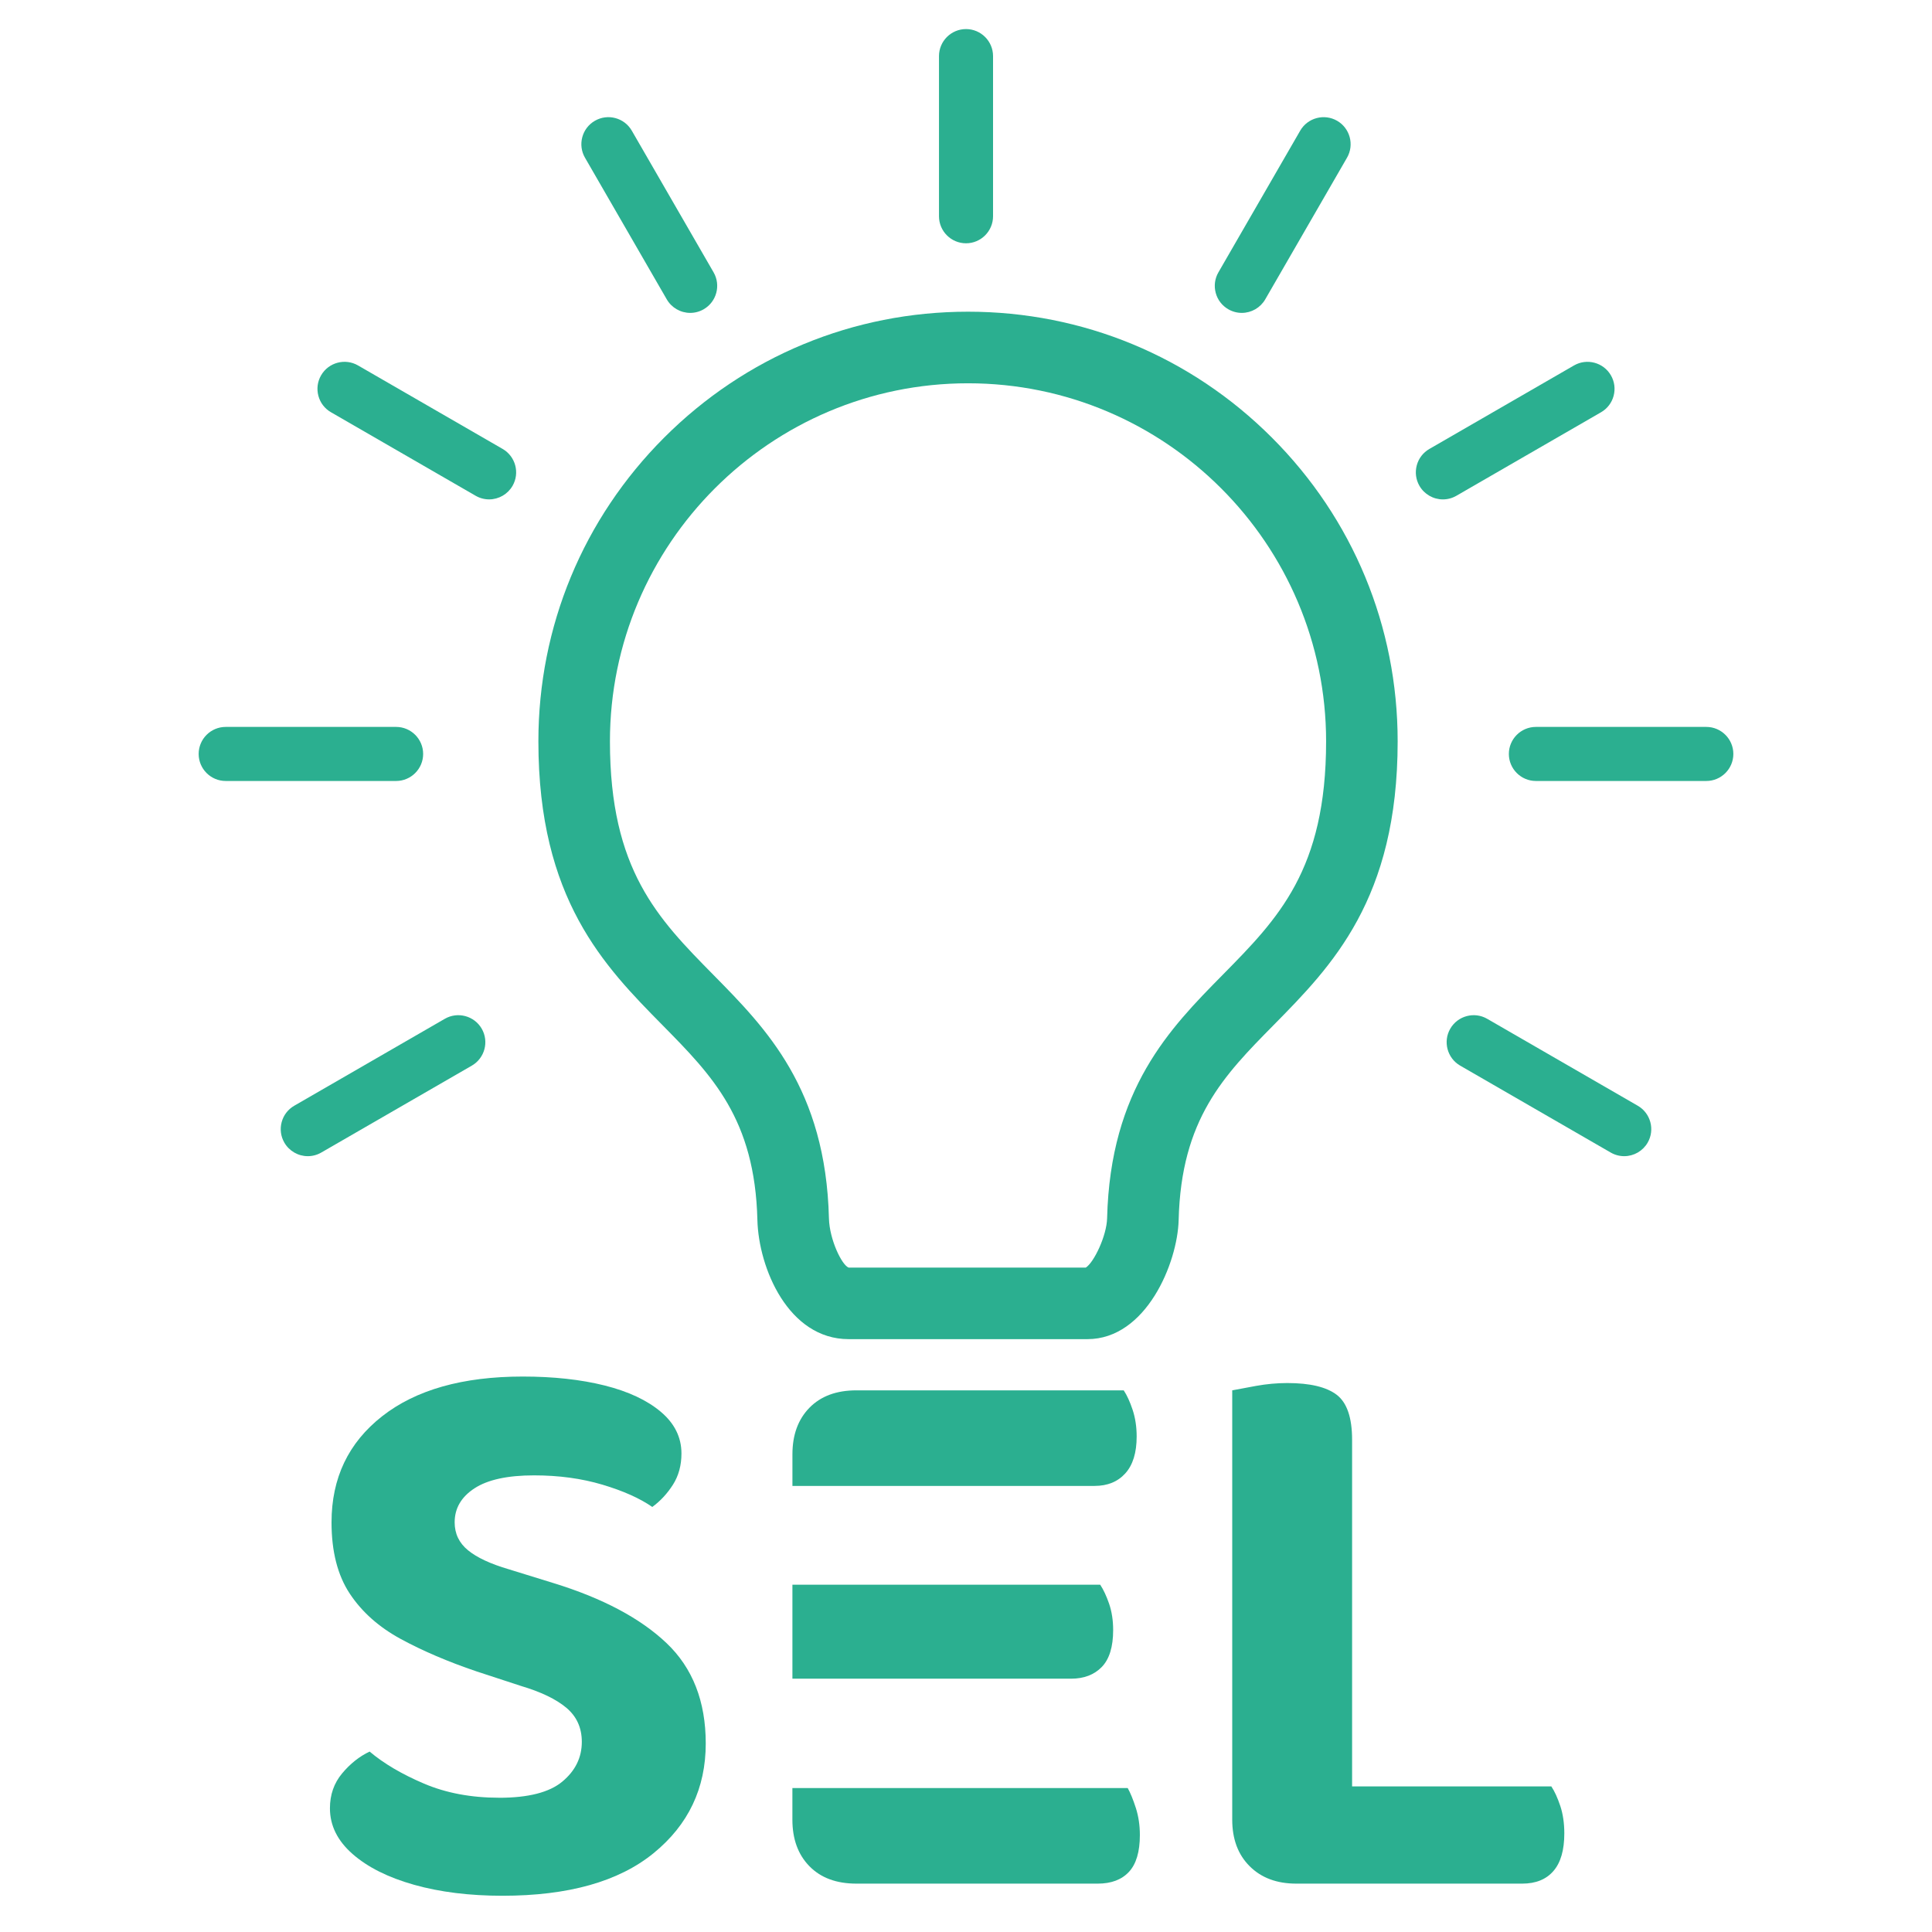
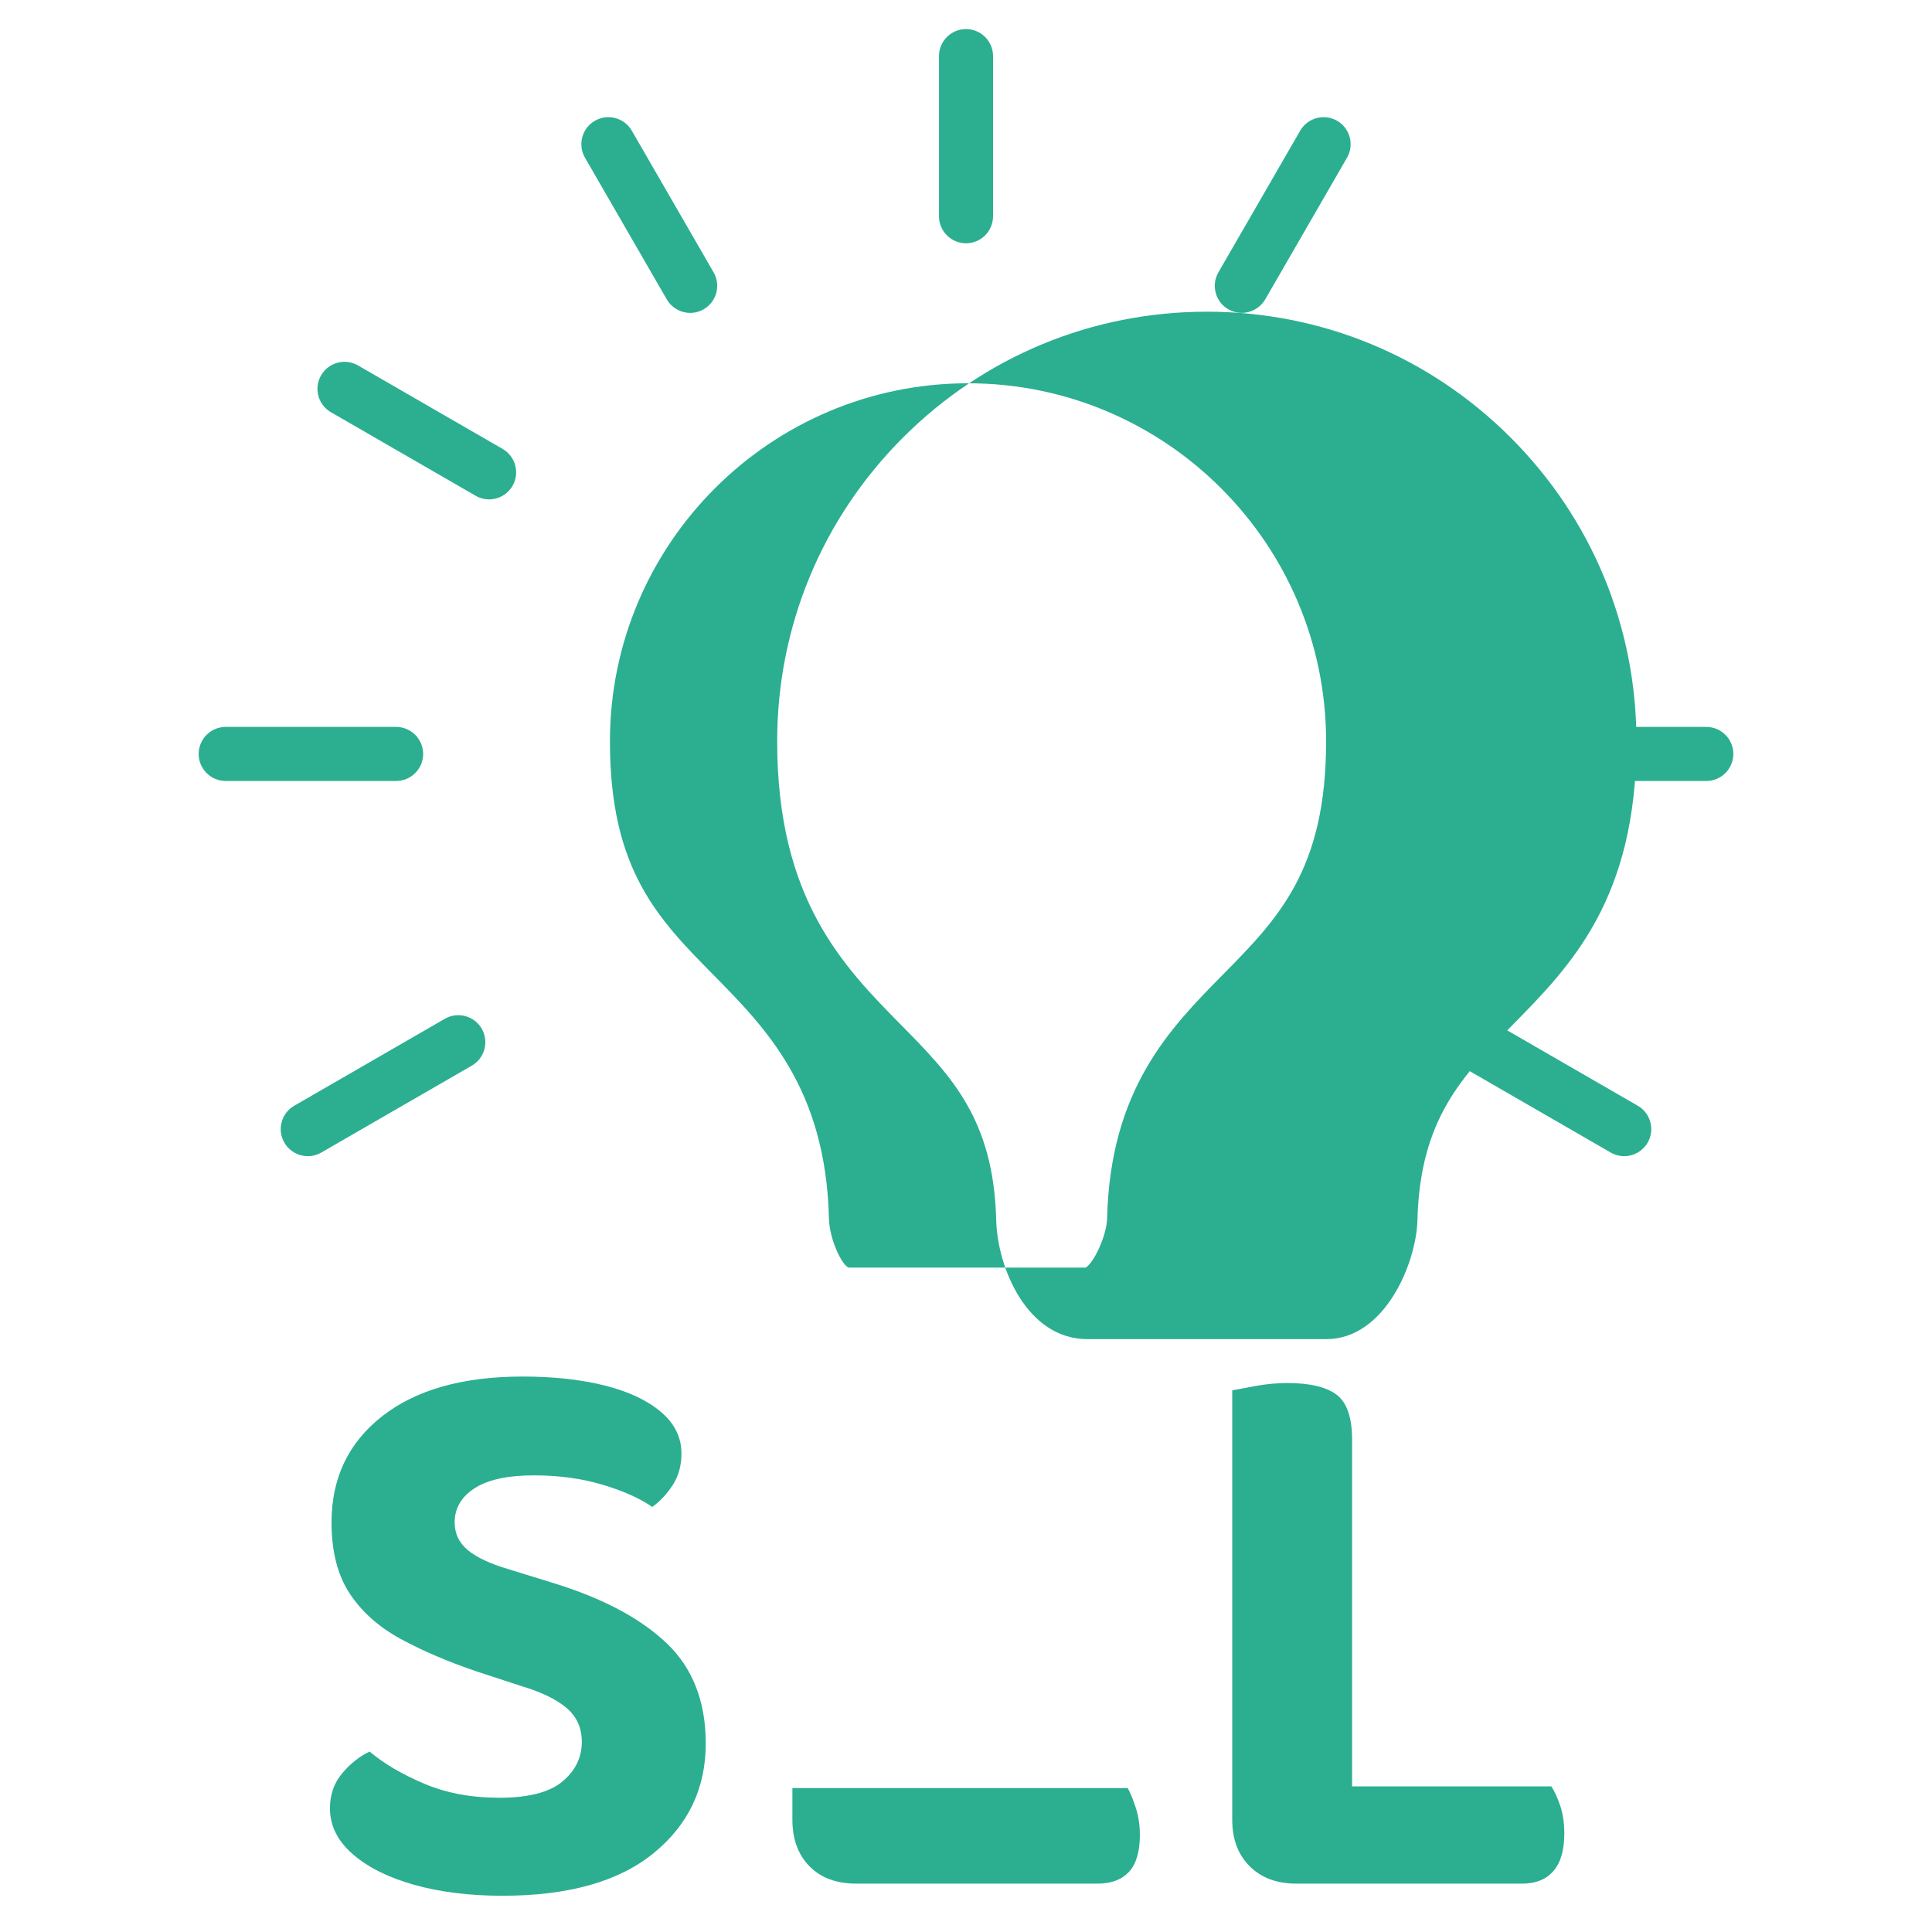
<svg xmlns="http://www.w3.org/2000/svg" id="Layer_1" data-name="Layer 1" viewBox="0 0 1080 1080">
  <defs>
    <style>
      .cls-1 {
        fill: #2baf90;
      }
    </style>
  </defs>
  <g>
    <path class="cls-1" d="M279.05,1004.96c16.3,0,28.07-3.01,35.32-9.06,7.24-6.03,10.87-13.43,10.87-22.19,0-7.85-2.87-14.18-8.6-19.02-5.74-4.82-14.19-8.9-25.36-12.22l-24.9-8.15c-16-5.43-30.11-11.47-42.34-18.11-12.22-6.64-21.73-15.09-28.52-25.36-6.79-10.26-10.19-23.55-10.19-39.85,0-24.75,9.43-44.52,28.3-59.31,18.86-14.79,45.05-22.19,78.56-22.19,17.21,0,32.44,1.66,45.73,4.98,13.28,3.33,23.77,8.23,31.47,14.72,7.7,6.49,11.55,14.26,11.55,23.32,0,6.64-1.59,12.45-4.75,17.43-3.17,4.98-7.02,9.13-11.55,12.45-6.95-4.83-16.23-8.98-27.85-12.45-11.62-3.47-24.38-5.21-38.26-5.21-14.79,0-25.89,2.42-33.28,7.24-7.4,4.83-11.09,11.17-11.09,19.02,0,6.34,2.49,11.55,7.47,15.62,4.98,4.08,12.6,7.63,22.87,10.64l24.9,7.7c27.46,8.45,48.52,19.63,63.16,33.51,14.64,13.89,21.96,32.6,21.96,56.15,0,25.06-9.73,45.5-29.2,61.35-19.47,15.85-47.62,23.77-84.44,23.77-18.42,0-34.86-2.04-49.35-6.11-14.49-4.08-25.96-9.81-34.41-17.21-8.45-7.39-12.68-15.92-12.68-25.58,0-7.54,2.26-14.04,6.79-19.47,4.53-5.43,9.66-9.51,15.39-12.23,7.85,6.64,17.96,12.61,30.34,17.89,12.37,5.28,26.41,7.92,42.11,7.92Z" />
    <path class="cls-1" d="M872.19,1009.49c-1.51-4.53-3.17-8.15-4.98-10.87h-111.38v-193.79c0-12.37-2.87-20.75-8.6-25.13-5.74-4.37-14.94-6.57-27.62-6.57-5.74,0-11.55.53-17.43,1.59-5.89,1.06-10.34,1.89-13.36,2.49v239.98c0,10.87,3.24,19.55,9.74,26.03,6.49,6.49,15.17,9.74,26.03,9.74h126.33c7.54,0,13.36-2.33,17.43-7.02,4.08-4.68,6.11-11.7,6.11-21.05,0-5.73-.76-10.87-2.26-15.39Z" />
    <g>
      <path class="cls-1" d="M634.93,1010.62c-1.51-4.68-3.02-8.38-4.53-11.09h-187.45v17.66c0,10.87,3.17,19.55,9.51,26.03,6.34,6.49,15.09,9.74,26.26,9.74h134.93c7.54,0,13.36-2.19,17.43-6.57,4.07-4.37,6.11-11.24,6.11-20.6,0-5.43-.76-10.48-2.26-15.17Z" />
-       <path class="cls-1" d="M508.16,830.64h103.69c7.24,0,12.97-2.33,17.21-7.02,4.22-4.68,6.34-11.55,6.34-20.6,0-5.43-.76-10.41-2.26-14.94-1.51-4.53-3.17-8.15-4.98-10.87h-149.42c-11.17,0-19.92,3.25-26.26,9.73-6.34,6.49-9.51,15.17-9.51,26.04v17.66h65.2Z" />
-       <path class="cls-1" d="M598.71,938.4c7.24,0,12.97-2.19,17.21-6.57,4.22-4.37,6.34-11.24,6.34-20.6,0-5.43-.76-10.34-2.26-14.72-1.51-4.37-3.17-7.92-4.98-10.64h-172.06v52.52h155.76Z" />
    </g>
  </g>
  <g>
    <path class="cls-1" d="M540.01,16.25c-8.33,0-15.11,6.78-15.11,15.11v89.53c0,8.33,6.78,15.11,15.11,15.11s15.11-6.78,15.11-15.11V31.36c0-8.33-6.78-15.11-15.11-15.11Z" />
    <path class="cls-1" d="M747.46,67.52c-7.22-4.16-16.48-1.68-20.64,5.53l-45.72,79.19c-2.02,3.5-2.55,7.57-1.51,11.47,1.04,3.9,3.54,7.16,7.04,9.17,2.29,1.33,4.9,2.03,7.54,2.03,5.39,0,10.41-2.9,13.1-7.56l45.72-79.19c4.17-7.21,1.68-16.47-5.53-20.64Z" />
-     <path class="cls-1" d="M894.98,230.46c3.5-2.02,6-5.28,7.04-9.17,1.04-3.9.51-7.97-1.51-11.47-4.16-7.21-13.42-9.7-20.64-5.53l-80.85,46.68c-3.5,2.02-6,5.28-7.04,9.17-1.04,3.9-.51,7.97,1.51,11.47,2.69,4.66,7.71,7.56,13.1,7.56,2.64,0,5.25-.7,7.54-2.03l80.85-46.68Z" />
    <path class="cls-1" d="M953.84,406.35h-95.27c-8.33,0-15.11,6.78-15.11,15.11s6.78,15.11,15.11,15.11h95.27c8.33,0,15.11-6.78,15.11-15.11s-6.78-15.11-15.11-15.11Z" />
    <path class="cls-1" d="M915.51,618.11l-84.16-48.59c-7.21-4.17-16.47-1.68-20.64,5.53-4.17,7.21-1.68,16.47,5.53,20.64l84.16,48.59c2.3,1.33,4.91,2.03,7.55,2.03,5.39,0,10.41-2.9,13.1-7.56,4.17-7.21,1.68-16.47-5.53-20.64Z" />
    <path class="cls-1" d="M353.18,73.05c-4.17-7.22-13.42-9.7-20.64-5.53-3.5,2.02-6,5.28-7.04,9.17-1.04,3.9-.51,7.97,1.51,11.47l45.72,79.19c2.69,4.66,7.71,7.56,13.1,7.56,2.64,0,5.25-.7,7.54-2.03,7.21-4.17,9.7-13.42,5.53-20.64l-45.72-79.19Z" />
    <path class="cls-1" d="M280.98,250.96l-80.85-46.68c-7.21-4.16-16.47-1.69-20.64,5.53-2.02,3.5-2.55,7.57-1.51,11.47,1.04,3.9,3.54,7.16,7.04,9.17l80.85,46.68c2.3,1.33,4.91,2.03,7.54,2.03,5.39,0,10.41-2.9,13.1-7.56,4.17-7.21,1.68-16.47-5.53-20.64Z" />
    <path class="cls-1" d="M236.54,421.46c0-8.33-6.78-15.11-15.11-15.11h-95.27c-8.33,0-15.11,6.78-15.11,15.11s6.78,15.11,15.11,15.11h95.27c8.33,0,15.11-6.78,15.11-15.11Z" />
    <path class="cls-1" d="M248.65,569.52l-84.16,48.59c-3.5,2.02-6,5.28-7.04,9.17-1.04,3.9-.51,7.97,1.51,11.47,2.69,4.66,7.71,7.56,13.1,7.56,2.64,0,5.25-.7,7.54-2.03l84.16-48.59c7.21-4.17,9.7-13.42,5.53-20.64-4.17-7.21-13.42-9.7-20.64-5.53Z" />
  </g>
-   <path class="cls-1" d="M607.88,748.59h-133.49c-33.67,0-50.33-39.73-51-66.58-1.4-56.52-25.33-80.81-53.05-108.94-32.52-33-69.38-70.4-69.38-158.65,0-64.15,24.98-124.46,70.34-169.83,45.36-45.36,105.68-70.35,169.83-70.35s124.46,24.98,169.83,70.35c45.36,45.36,70.34,105.67,70.34,169.83,0,88.24-36.86,125.65-69.38,158.65-27.72,28.12-51.65,52.42-53.05,108.94-.59,23.89-18.14,66.58-51,66.58ZM474.4,708.59h132.57c4.57-2.88,11.67-17.82,11.91-27.57,1.79-72.34,35.13-106.17,64.55-136.02,31.05-31.51,57.87-58.72,57.87-130.57,0-110.38-89.8-200.17-200.17-200.17s-200.17,89.8-200.17,200.17c0,71.85,26.82,99.06,57.87,130.57,29.42,29.85,62.76,63.68,64.55,136.02.29,11.94,7.26,26.25,11.03,27.57Z" />
+   <path class="cls-1" d="M607.88,748.59c-33.67,0-50.33-39.73-51-66.58-1.4-56.52-25.33-80.81-53.05-108.94-32.52-33-69.38-70.4-69.38-158.65,0-64.15,24.98-124.46,70.34-169.83,45.36-45.36,105.68-70.35,169.83-70.35s124.46,24.98,169.83,70.35c45.36,45.36,70.34,105.67,70.34,169.83,0,88.24-36.86,125.65-69.38,158.65-27.72,28.12-51.65,52.42-53.05,108.94-.59,23.89-18.14,66.58-51,66.58ZM474.4,708.59h132.57c4.57-2.88,11.67-17.82,11.91-27.57,1.79-72.34,35.13-106.17,64.55-136.02,31.05-31.51,57.87-58.72,57.87-130.57,0-110.38-89.8-200.17-200.17-200.17s-200.17,89.8-200.17,200.17c0,71.85,26.82,99.06,57.87,130.57,29.42,29.85,62.76,63.68,64.55,136.02.29,11.94,7.26,26.25,11.03,27.57Z" />
</svg>